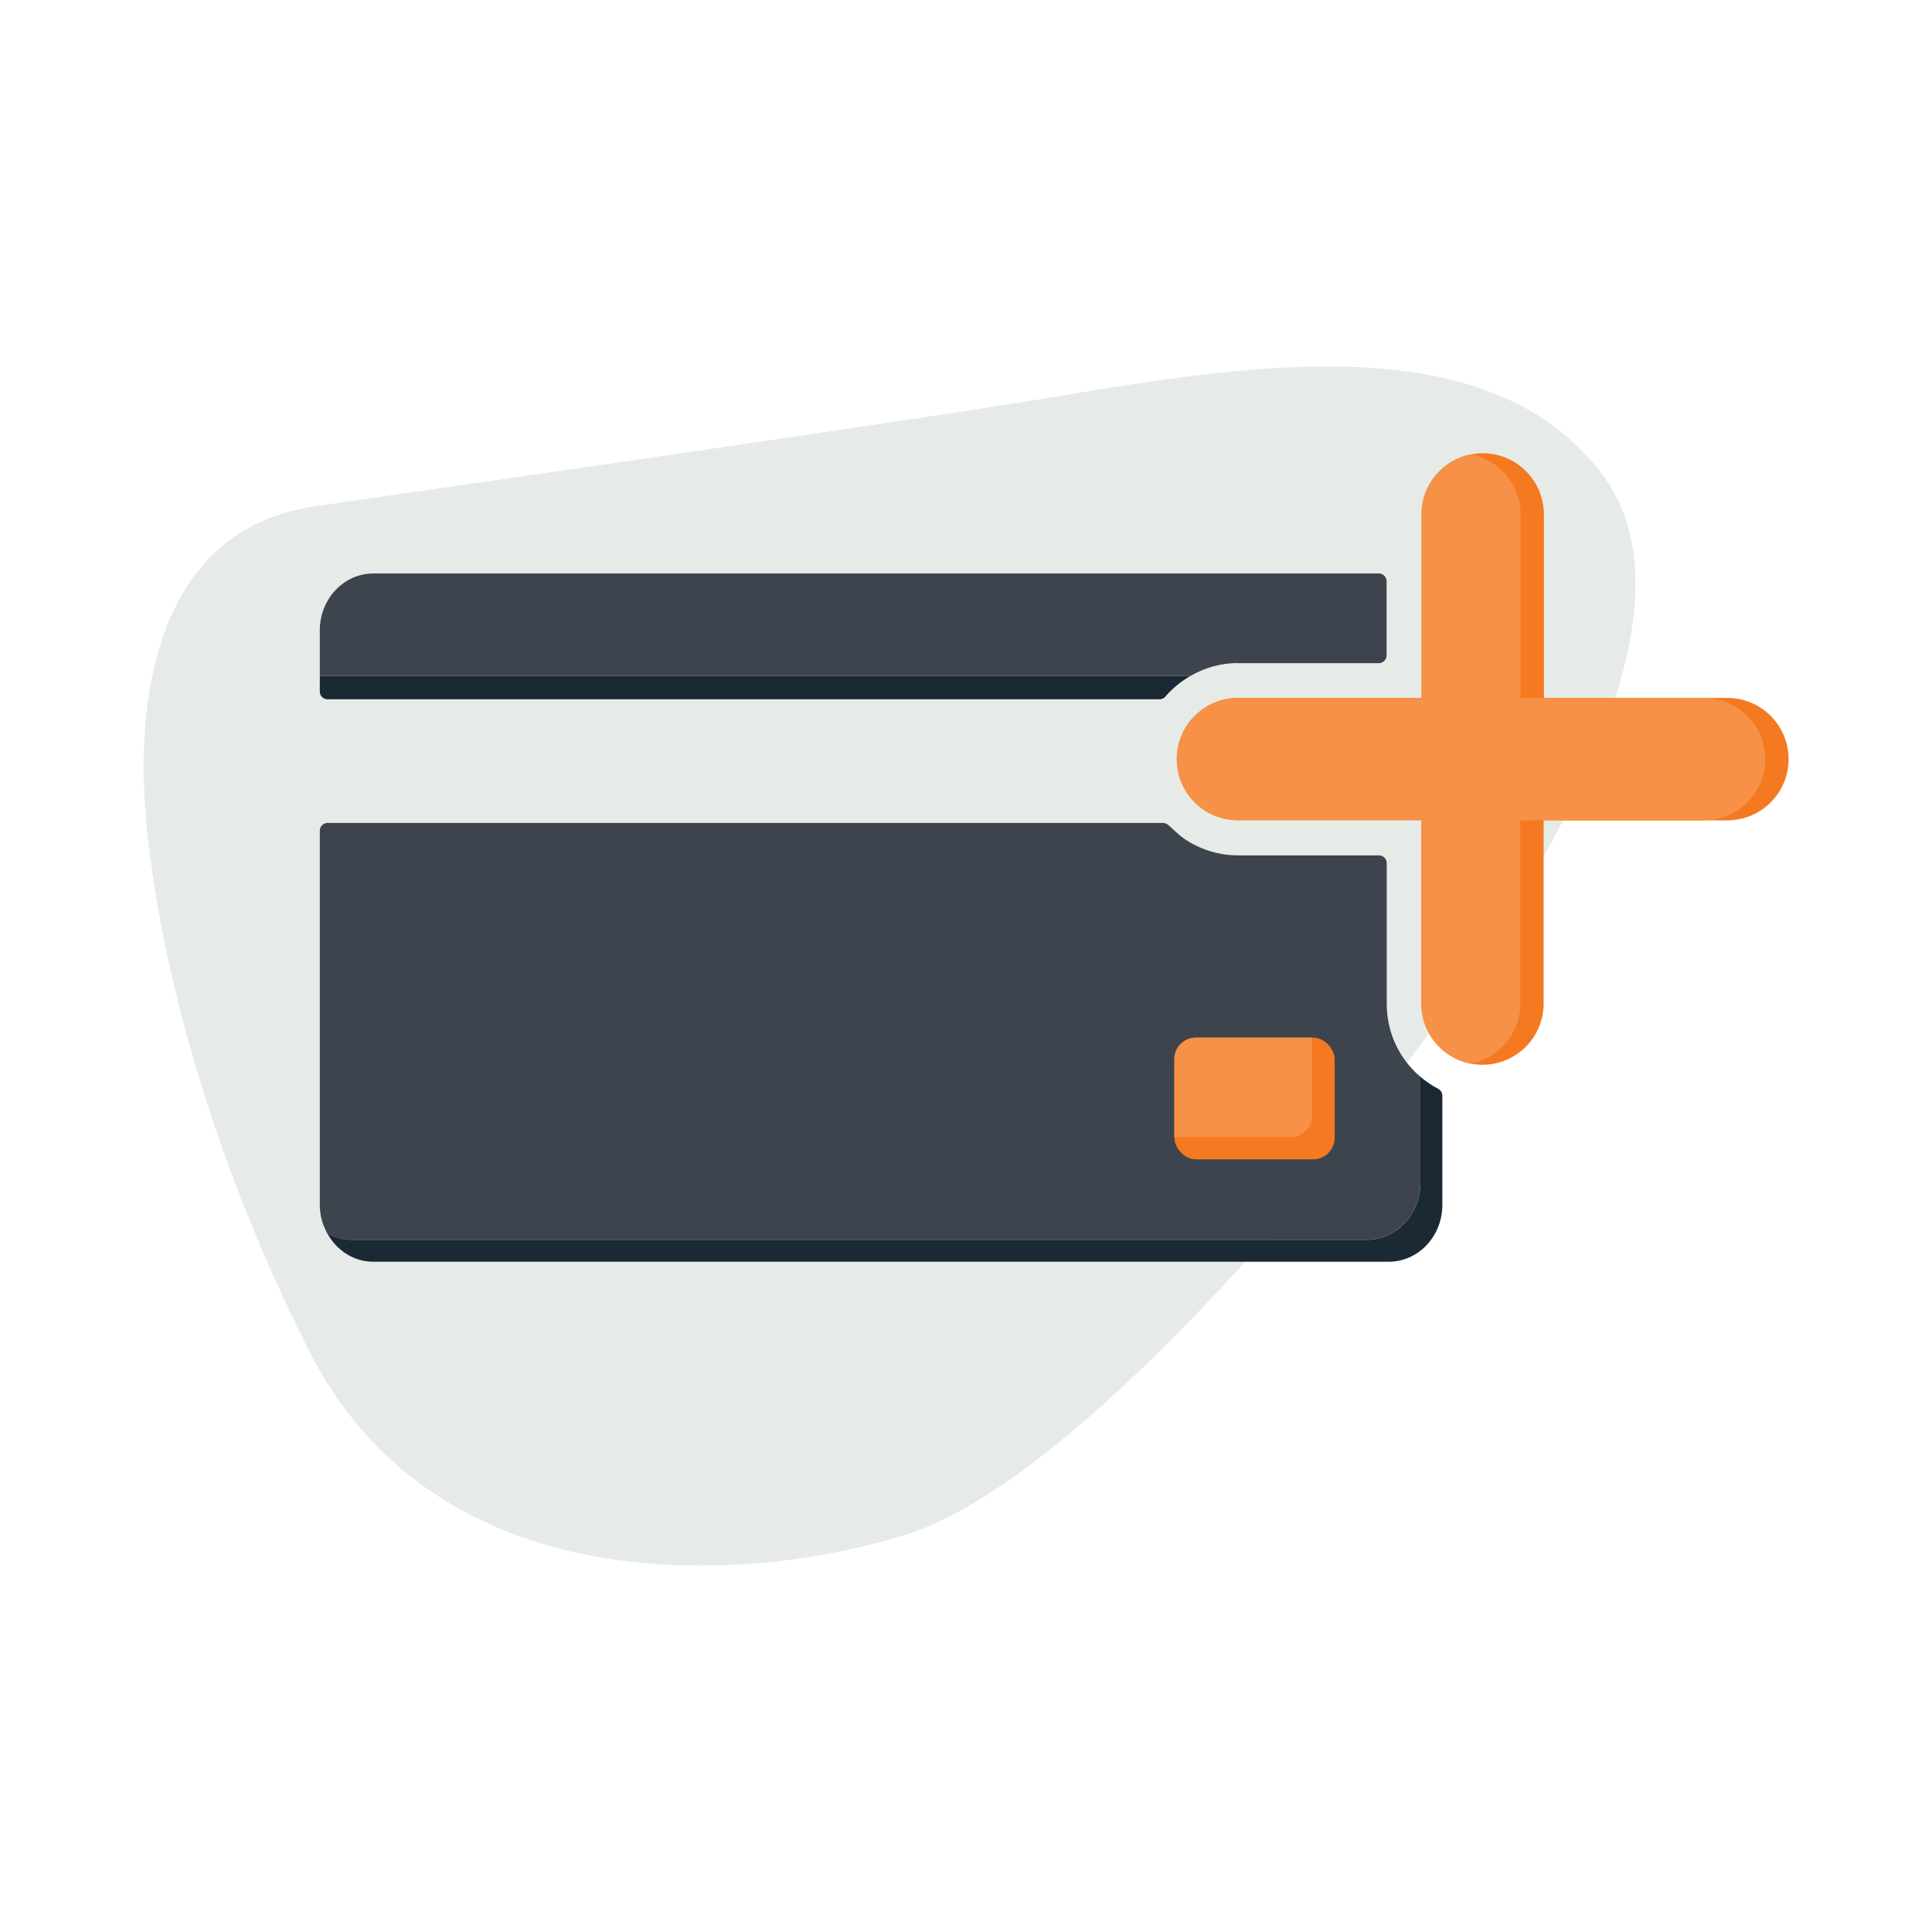
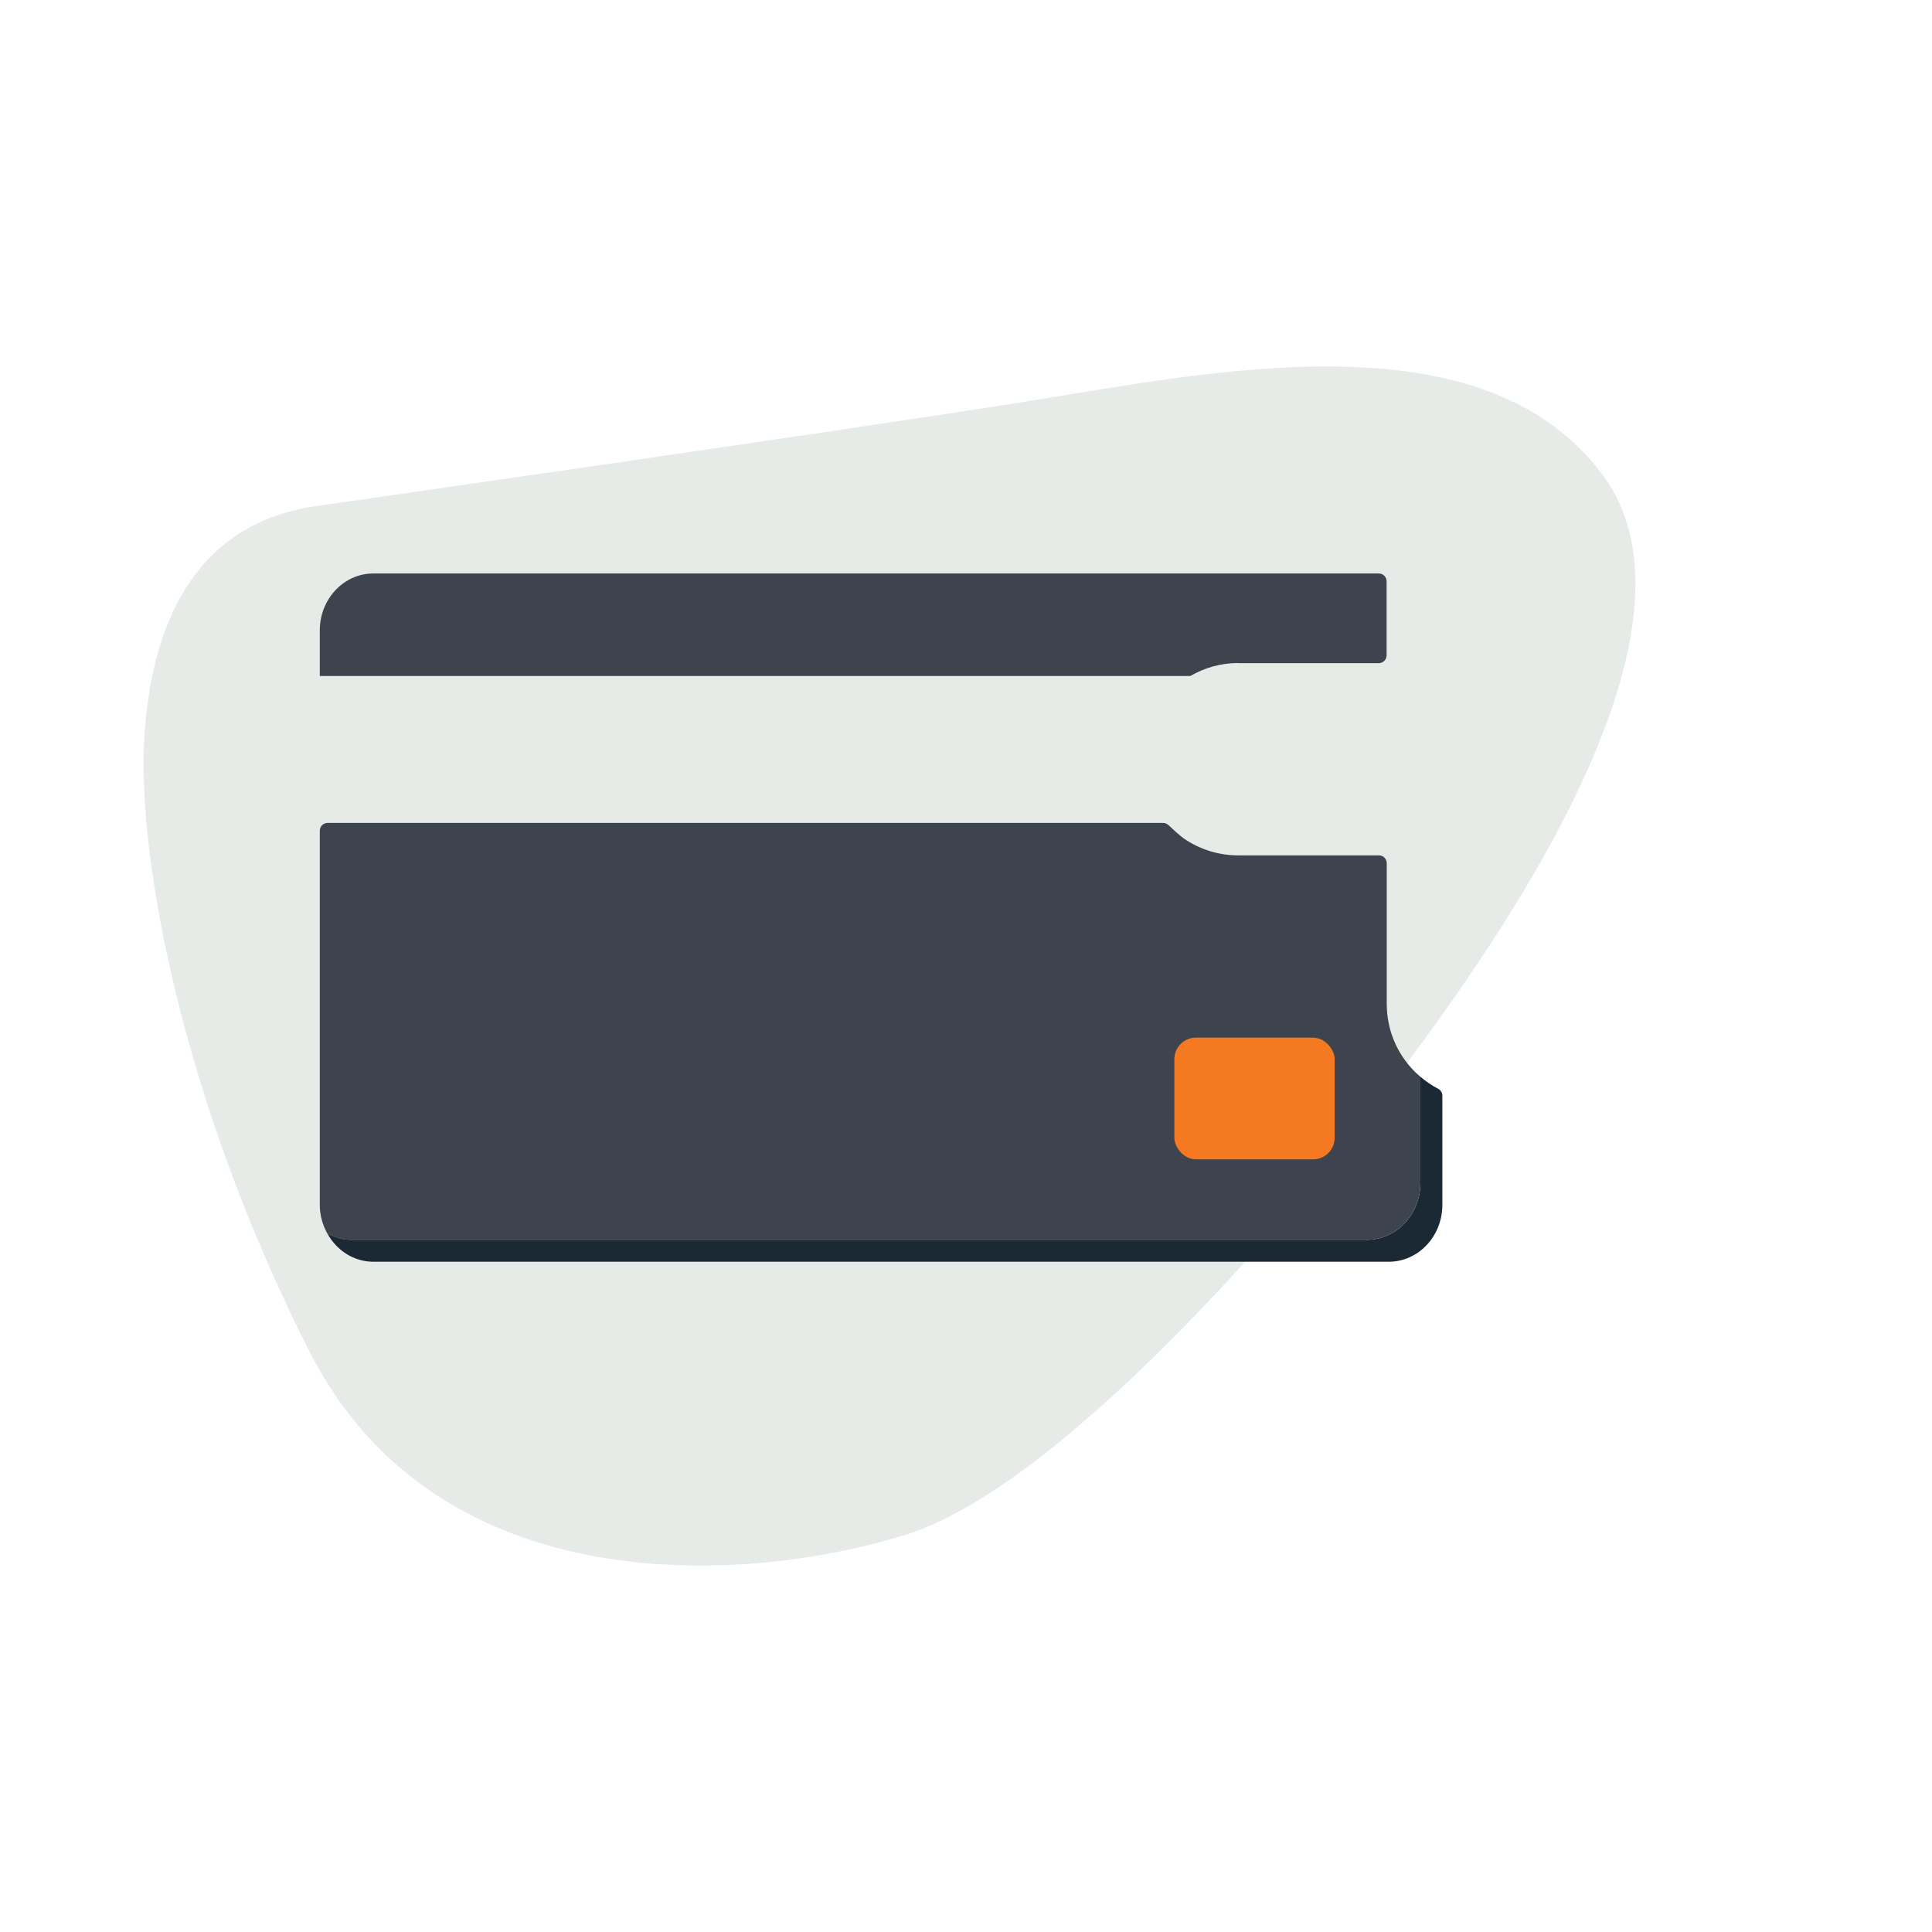
<svg xmlns="http://www.w3.org/2000/svg" id="Layer_1" data-name="Layer 1" viewBox="0 0 141.73 141.73">
  <defs>
    <style>
      .cls-1 {
        clip-path: url(#clippath);
      }

      .cls-2 {
        fill: none;
      }

      .cls-2, .cls-3, .cls-4, .cls-5, .cls-6, .cls-7 {
        stroke-width: 0px;
      }

      .cls-8, .cls-6 {
        fill: #f47920;
      }

      .cls-3 {
        fill: #f79147;
      }

      .cls-9 {
        clip-path: url(#clippath-2);
      }

      .cls-4 {
        fill: #e6ebe8;
      }

      .cls-5 {
        fill: #1b2935;
      }

      .cls-7 {
        fill: #3d444d;
      }
    </style>
    <clipPath id="clippath">
      <rect class="cls-2" x="86.15" y="76.12" width="11.76" height="8.93" rx="1.58" ry="1.58" />
    </clipPath>
    <clipPath id="clippath-2">
      <path class="cls-2" d="M113.26,60.18h13.46c2.48,0,4.49-2.01,4.49-4.49,0-2.48-2.01-4.49-4.49-4.49h-13.46v-13.46c0-2.48-2.01-4.49-4.49-4.49-2.48,0-4.49,2.01-4.49,4.49v13.46h-8.98s-4.48,0-4.48,0c-2.48,0-4.49,2.01-4.49,4.49,0,1.24.5,2.36,1.31,3.17s1.93,1.31,3.17,1.31h13.46v13.46c0,1.24.5,2.36,1.31,3.17s1.93,1.31,3.17,1.31c2.48,0,4.49-2.01,4.49-4.49v-13.46Z" />
    </clipPath>
  </defs>
  <path class="cls-4" d="M22.66,37.2s38.49-5.5,52.32-7.7c13.83-2.19,33.73-6.55,42.58,5.33,9.63,12.92-12.3,40.42-17.37,47.15-5.06,6.73-22.16,26.94-33.67,30.58-11.52,3.63-34.38,5.27-43.87-13.51-9.49-18.78-12.38-36.03-12.1-44.06.28-8.03,3.04-16.19,12.11-17.78Z" />
  <g>
-     <path class="cls-5" d="M87.32,49.59H23.46v1.14c0,.32.26.57.57.57h61.04c.16,0,.32-.07.42-.2.52-.6,1.14-1.11,1.83-1.51Z" />
    <path class="cls-5" d="M104.2,81.77v5.01c0,2.3-1.76,4.17-3.93,4.17H25.78c-.64,0-1.23-.18-1.77-.47.68,1.24,1.93,2.08,3.38,2.08h74.49c2.17,0,3.93-1.87,3.93-4.17v-8.02c0-.21-.12-.4-.31-.5-.46-.24-.9-.54-1.3-.88v2.78Z" />
    <path class="cls-7" d="M100.27,90.95c2.17,0,3.93-1.87,3.93-4.17v-7.79c-.14-.12-.28-.24-.41-.37-1.33-1.33-2.06-3.1-2.06-4.98v-10.32c0-.31-.25-.57-.57-.57h-10.32c-1.45,0-2.84-.44-4.01-1.25-.27-.19-.83-.7-1.11-.97-.11-.1-.25-.16-.39-.16H24.03c-.32,0-.57.26-.57.57v27.46c0,.76.21,1.47.55,2.09.53.29,1.13.47,1.77.47h74.49Z" />
    <path class="cls-7" d="M90.83,48.65h10.32c.31,0,.57-.26.57-.57v-5.44c0-.31-.25-.57-.57-.57H27.39c-2.17,0-3.93,1.87-3.93,4.17v3.35h63.86c1.04-.6,2.23-.95,3.51-.95Z" />
  </g>
  <rect class="cls-6" x="86.15" y="76.12" width="11.76" height="8.93" rx="1.58" ry="1.58" />
  <g class="cls-1">
-     <rect class="cls-3" x="84.5" y="74.48" width="11.76" height="8.93" rx="1.58" ry="1.58" />
-   </g>
-   <path class="cls-8" d="M113.26,60.18h13.46c2.48,0,4.49-2.01,4.49-4.49,0-2.48-2.01-4.49-4.49-4.49h-13.46v-13.46c0-2.48-2.01-4.49-4.49-4.49-2.48,0-4.49,2.01-4.49,4.49v13.46h-8.98s-4.48,0-4.48,0c-2.48,0-4.49,2.01-4.49,4.49,0,1.24.5,2.36,1.31,3.17s1.93,1.31,3.17,1.31h13.46v13.46c0,1.24.5,2.36,1.31,3.17s1.93,1.31,3.17,1.31c2.48,0,4.49-2.01,4.49-4.49v-13.46Z" />
+     </g>
  <g class="cls-9">
-     <path class="cls-3" d="M111.55,60.18h13.46c2.48,0,4.49-2.01,4.49-4.49,0-2.48-2.01-4.49-4.49-4.49h-13.46v-13.46c0-2.48-2.01-4.49-4.49-4.49-2.48,0-4.49,2.01-4.49,4.49v13.46h-8.98s-4.48,0-4.48,0c-2.48,0-4.49,2.01-4.49,4.49,0,1.24.5,2.36,1.31,3.17s1.93,1.31,3.17,1.31h13.46v13.46c0,1.24.5,2.36,1.31,3.17s1.93,1.31,3.17,1.31c2.48,0,4.49-2.01,4.49-4.49v-13.46Z" />
-   </g>
+     </g>
</svg>